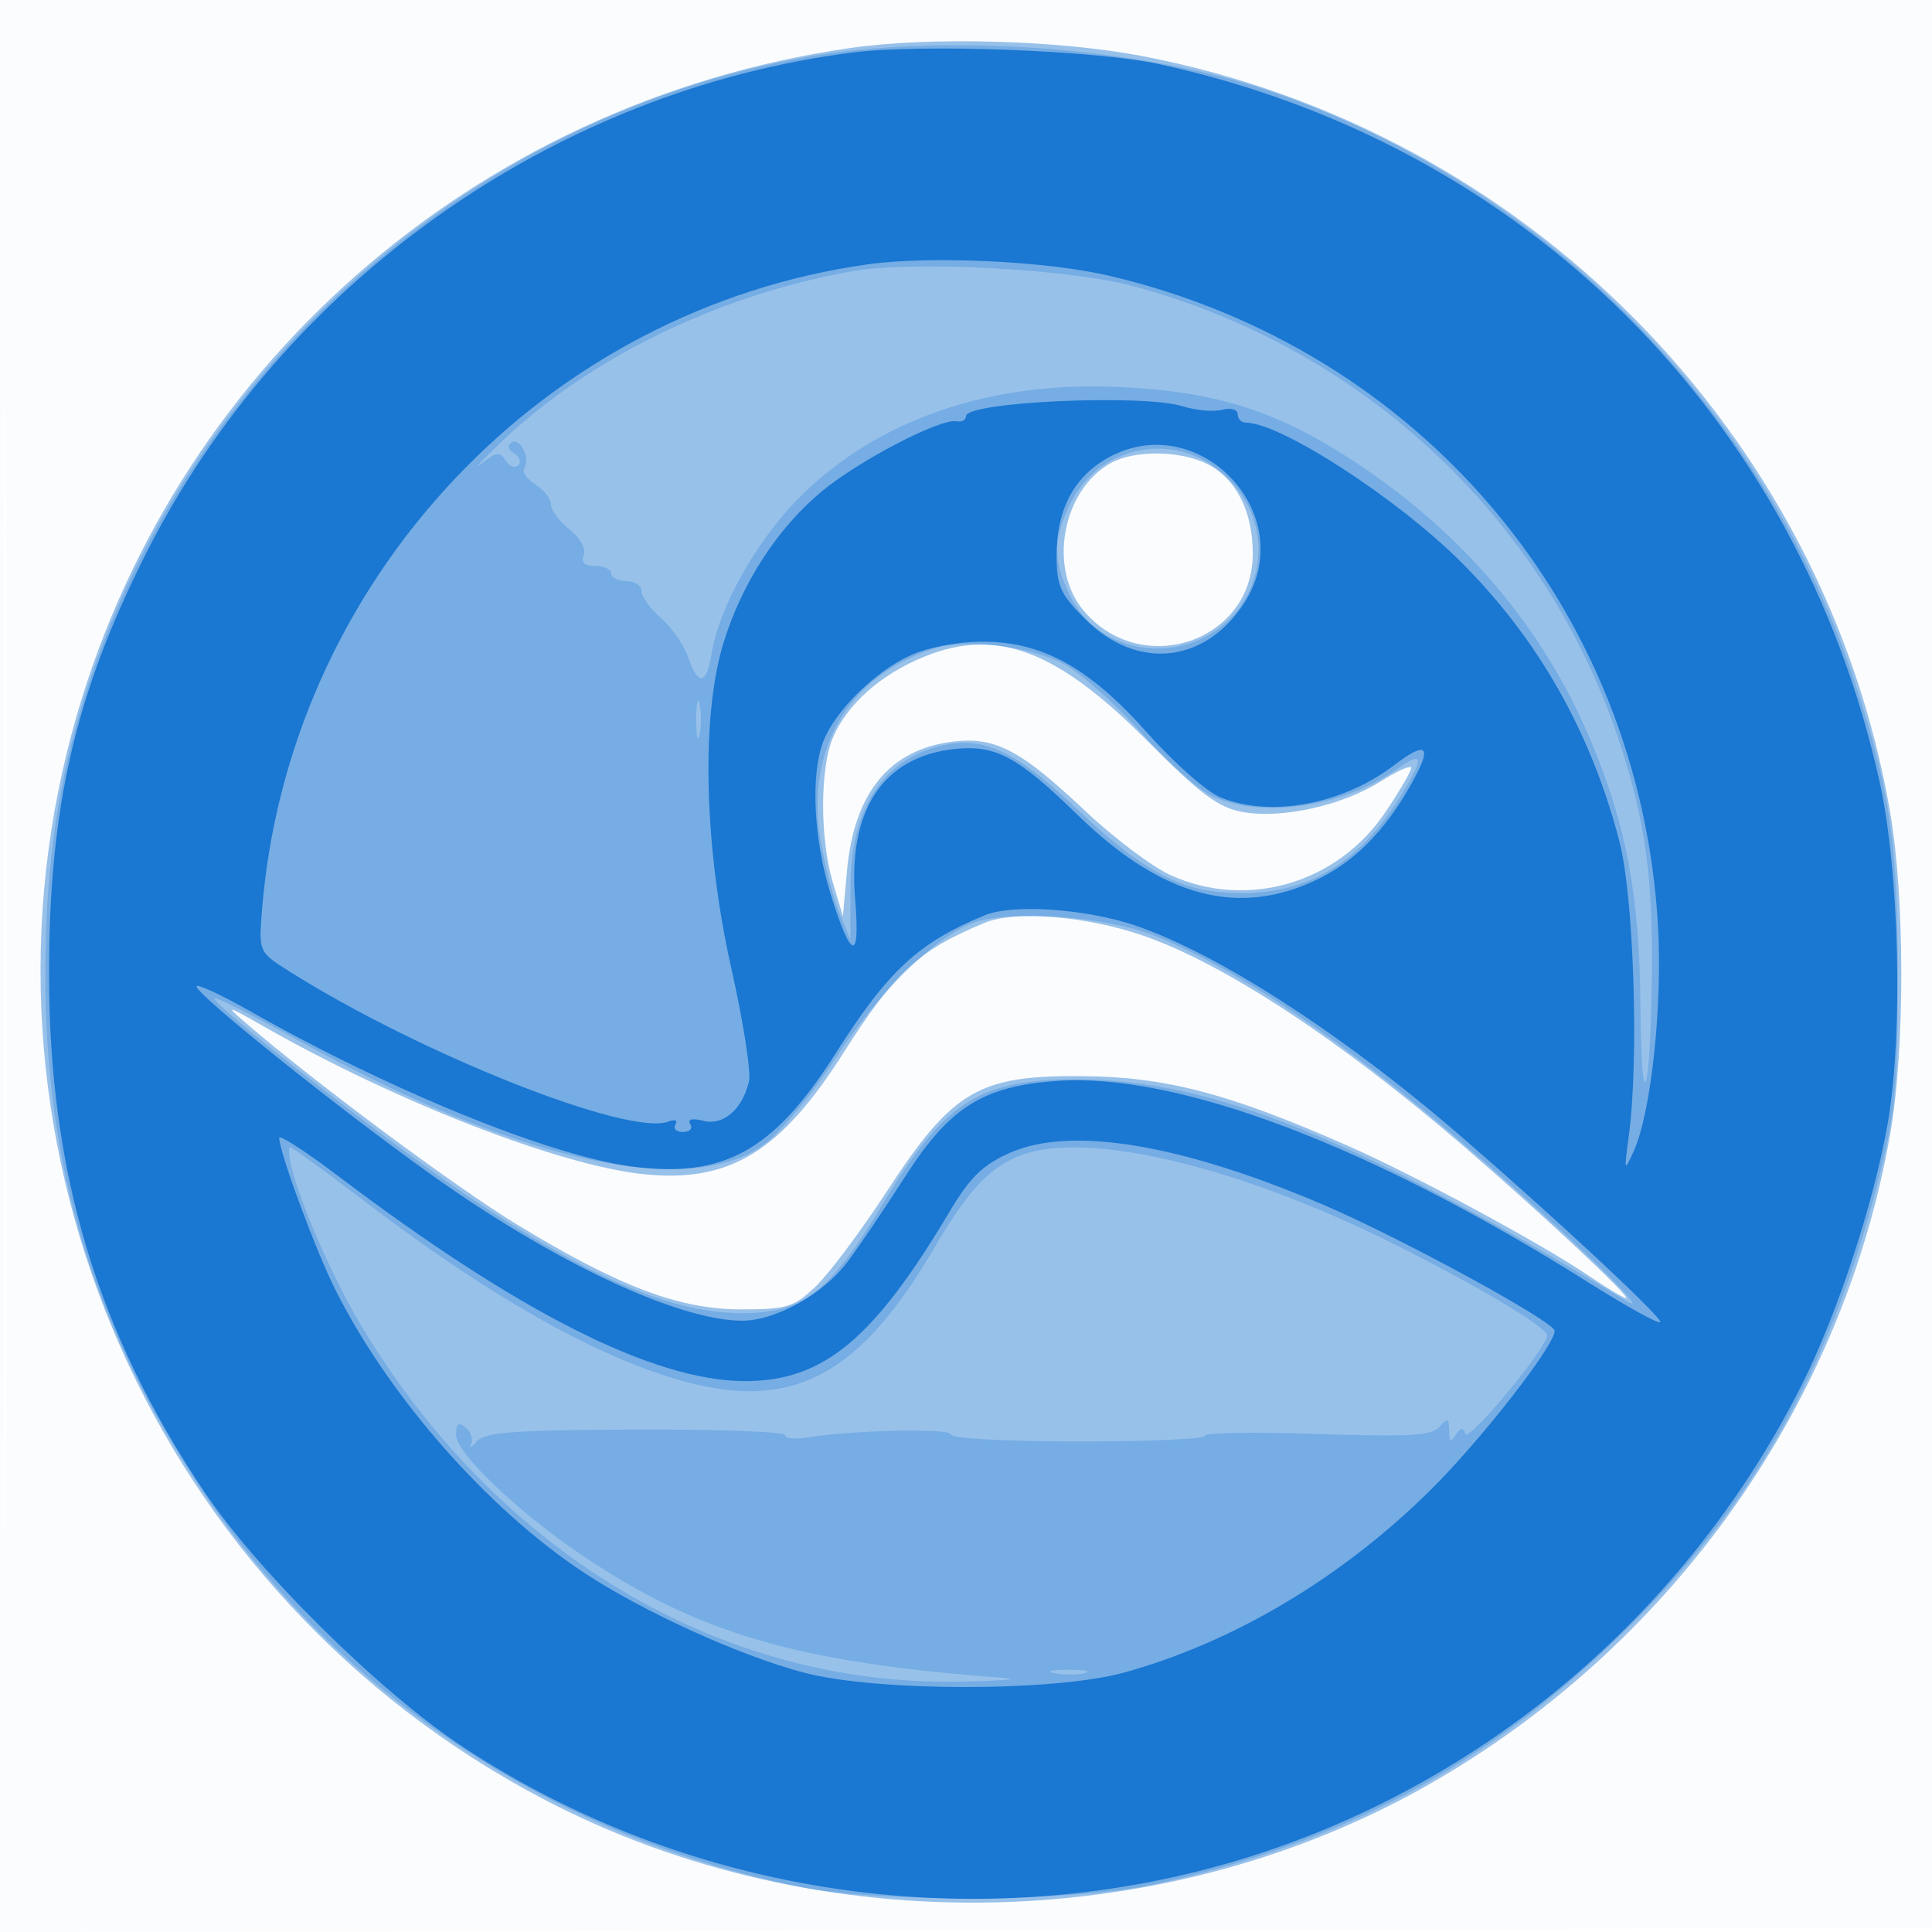
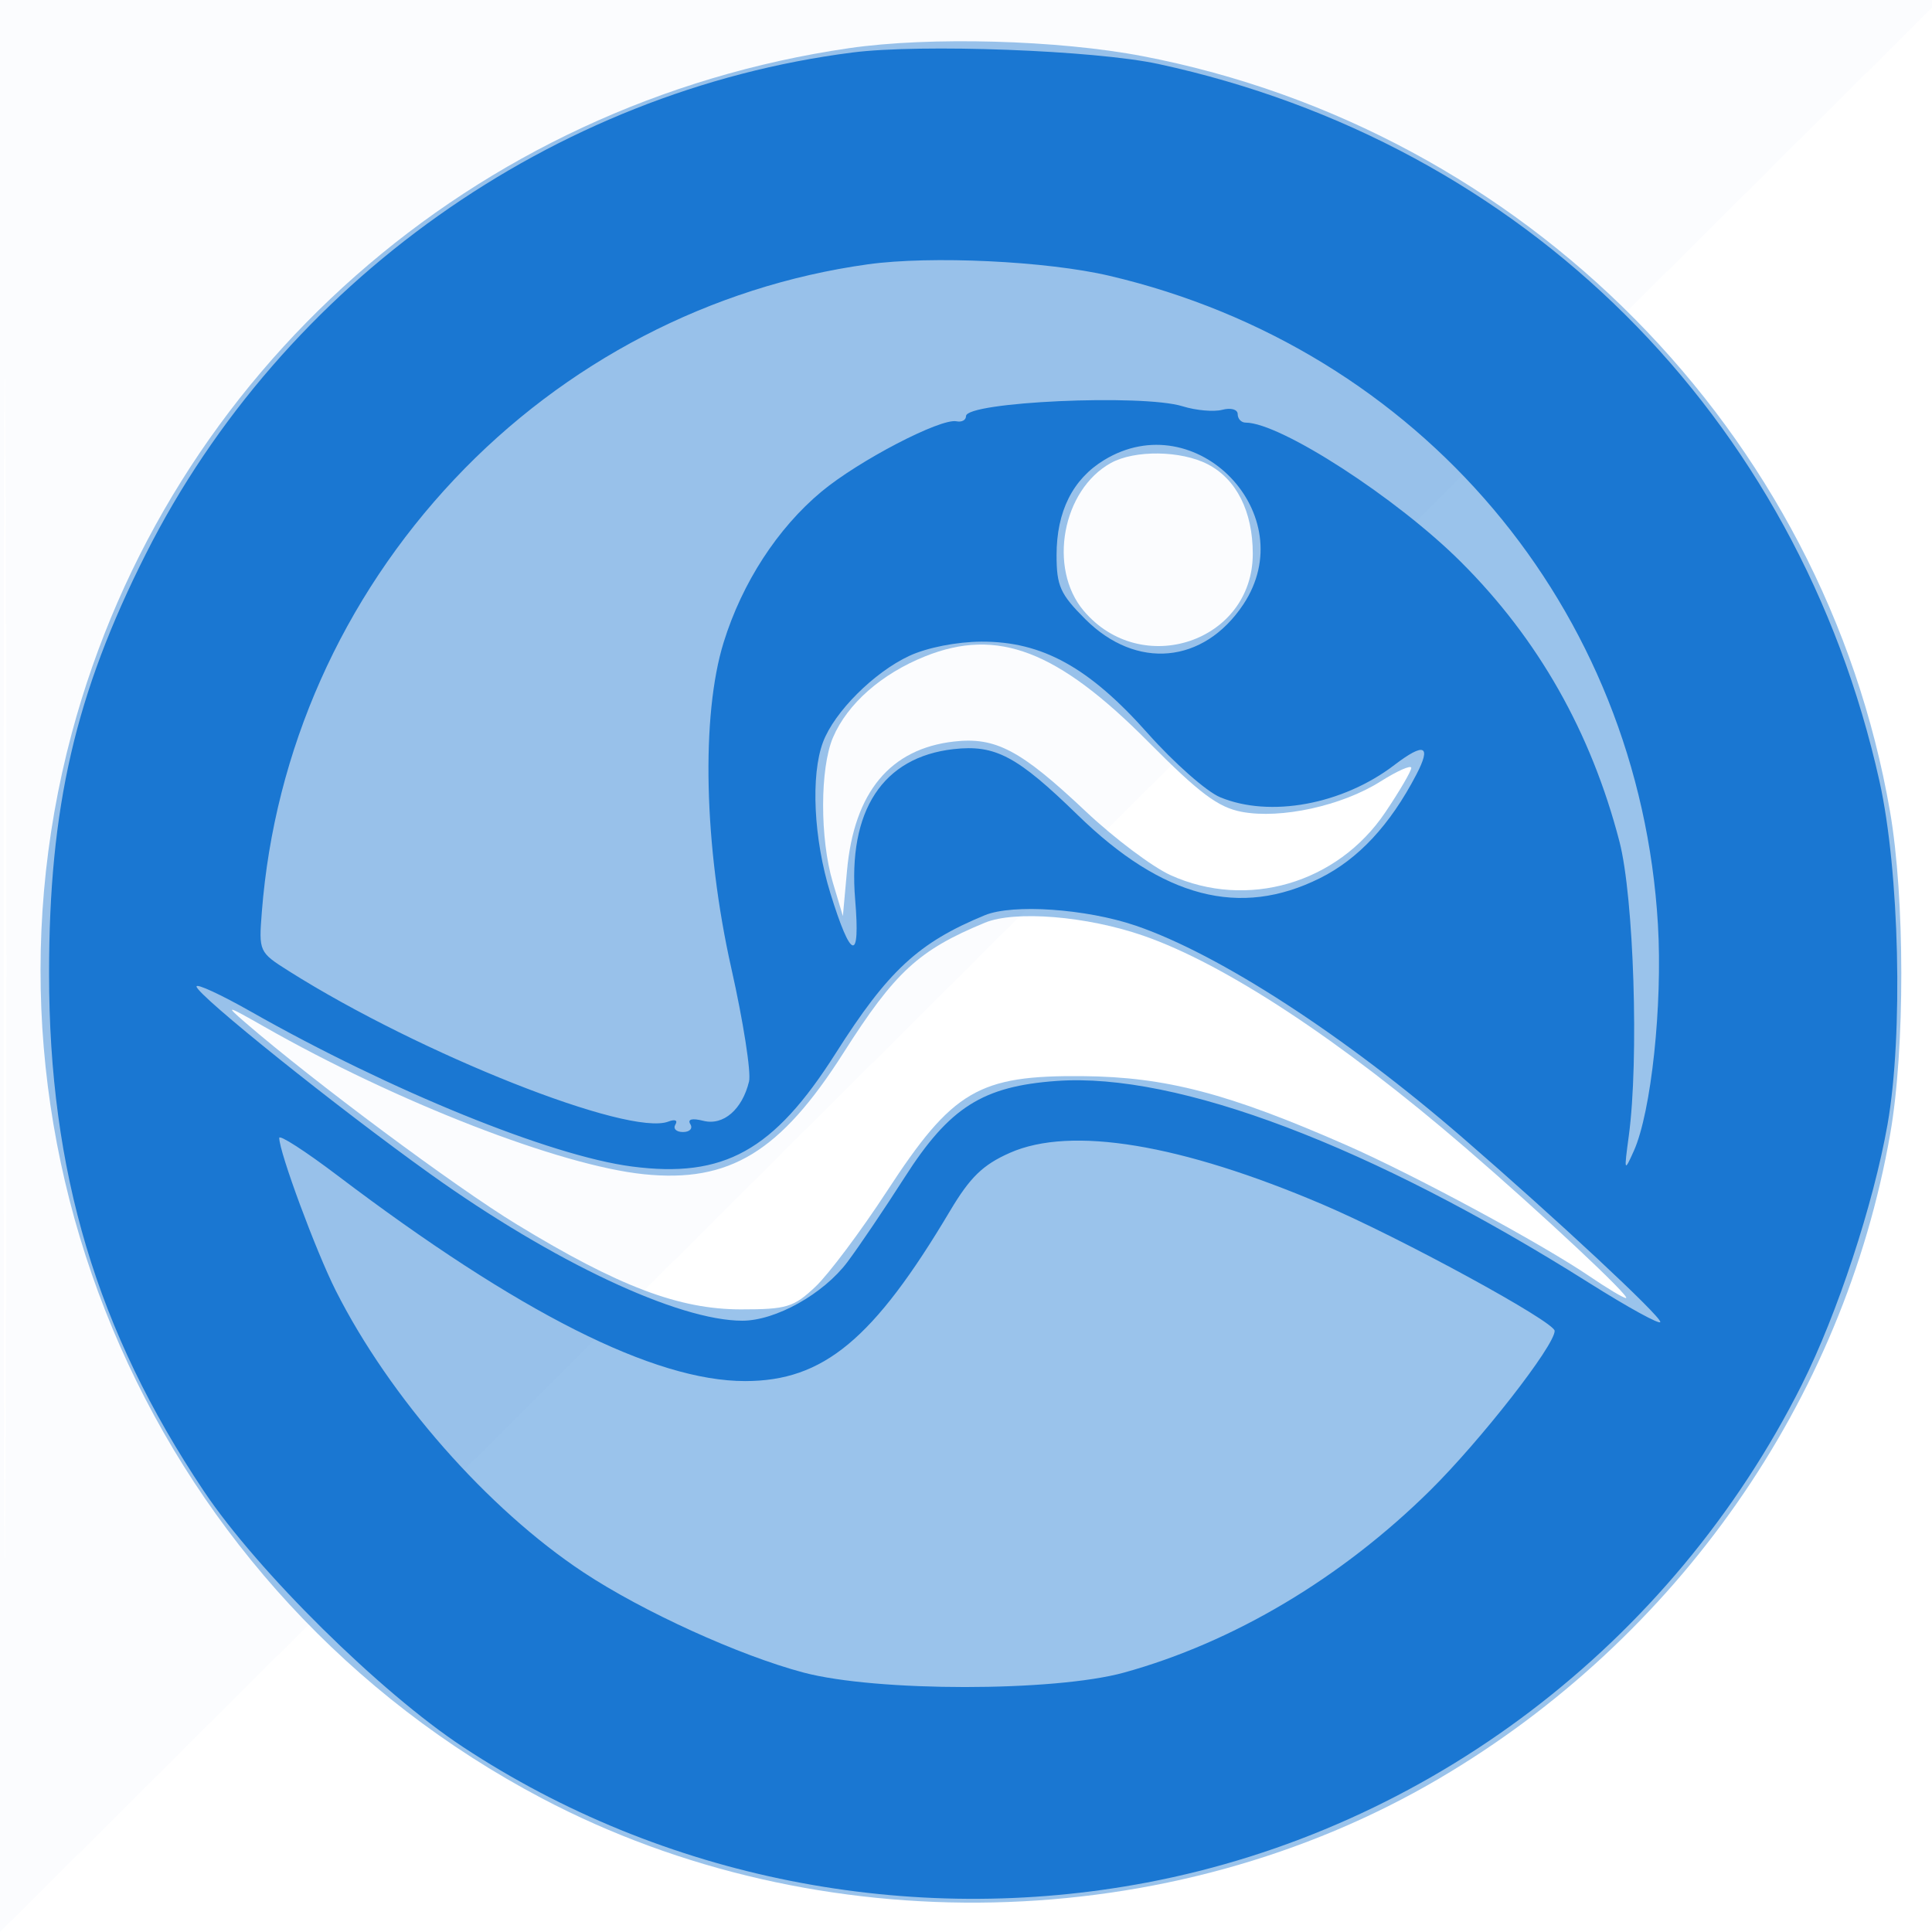
<svg xmlns="http://www.w3.org/2000/svg" width="256" height="256">
-   <path fill-opacity=".016" d="M0 128.004v128.004l128.25-.254 128.25-.254.254-127.75L257.008 0H0v128.004m.485.496c0 70.4.119 99.053.265 63.672.146-35.38.146-92.98 0-128C.604 29.153.485 58.1.485 128.5" fill="#1976D2" fill-rule="evenodd" />
+   <path fill-opacity=".016" d="M0 128.004v128.004L257.008 0H0v128.004m.485.496c0 70.4.119 99.053.265 63.672.146-35.38.146-92.98 0-128C.604 29.153.485 58.1.485 128.5" fill="#1976D2" fill-rule="evenodd" />
  <path fill-opacity=".434" d="M112.5 6.384C62.719 13.64 22.335 49.236 9.509 97.163c-14.817 55.367 11.128 114.149 62.287 141.12 36.696 19.346 83.29 18.321 118.894-2.615 31.554-18.555 53.586-50.046 59.778-85.446 1.968-11.249 1.951-31.268-.035-42.722-8.707-50.209-48.376-90.306-98.981-100.05-11.194-2.156-28.271-2.623-38.952-1.066m34.69 54.969c-6.423 3.564-8.341 13.937-3.616 19.552C151.229 90.003 166 85.042 166 73.374c0-5.592-2.163-9.89-5.967-11.857-3.55-1.836-9.69-1.914-12.843-.164m-24.596 25.611c-5.794 2.316-10.307 6.288-12.217 10.754-1.739 4.065-1.748 13.439-.018 19.225l1.328 4.443.547-6.031c.942-10.389 5.719-16.145 14.192-17.1 5.52-.622 8.831 1.136 17.447 9.264 3.76 3.547 8.814 7.346 11.231 8.443 10.132 4.597 22.11 1.097 28.447-8.313 1.897-2.817 3.449-5.471 3.449-5.898 0-.427-1.843.387-4.095 1.809-5.093 3.215-13.18 4.986-18.344 4.018-3.144-.59-5.594-2.423-12.415-9.291-12.032-12.113-19.969-15.155-29.552-11.323m7.906 35.301c-8.766 3.622-11.917 6.522-18.73 17.235-8.361 13.149-15.108 17.254-26.448 16.092-11.109-1.138-32.747-9.547-50.322-19.555-5.028-2.863-5.242-2.91-2.5-.544 9.168 7.911 27.781 21.75 35.946 26.727 13.52 8.241 21.531 11.28 29.738 11.28 6.055 0 6.984-.283 9.862-3 1.748-1.65 6.011-7.344 9.474-12.654 8.723-13.375 12.143-15.382 25.98-15.251 10.978.104 19.303 2.285 34.929 9.152 9.001 3.955 25.849 13.049 32.251 17.407 2.299 1.565 4.445 2.846 4.769 2.846.808 0-11.175-11.22-21.296-19.938-16.544-14.253-31.87-24.34-42.663-28.08-7.483-2.594-16.986-3.371-20.99-1.717" fill="#1976D2" fill-rule="evenodd" />
-   <path fill-opacity=".268" d="M106.597 7.607c-43.336 7.825-80.481 40.1-94.577 82.175C7.852 102.221 6 114.318 6 129.096c0 25.61 6.437 46.853 20.679 68.247 18.11 27.202 46.929 46.255 79.821 52.77 10.258 2.032 35.931 1.834 46.061-.355 24.982-5.399 44.374-15.729 62.24-33.155 17.254-16.829 27.569-34.928 33.889-59.463 2.435-9.455 2.744-12.477 2.775-27.14.038-17.891-.976-25.057-5.536-39.139-11.906-36.765-41.311-66.505-78.002-78.89-17.188-5.801-43.144-7.648-61.33-4.364m6.063 28.373c-17.673 3.212-34.623 11.491-46.228 22.578-2.713 2.591-3.892 3.881-2.621 2.866 1.956-1.561 2.447-1.624 3.196-.413.486.787 1.233 1.082 1.66.656.426-.427.178-1.145-.553-1.596-.82-.507-.944-1.058-.326-1.44 1.138-.703 2.503 2.088 1.676 3.427-.298.482.376 1.45 1.497 2.15 1.122.7 2.039 1.888 2.039 2.639 0 .751 1.105 2.234 2.454 3.296 1.423 1.119 2.219 2.546 1.894 3.394-.384.999.107 1.463 1.545 1.463 1.159 0 2.107.45 2.107 1s.9 1 2 1 2 .594 2 1.32c0 .725 1.157 2.325 2.571 3.555 1.415 1.23 3.034 3.561 3.598 5.18 1.353 3.881 2.443 3.725 3.12-.447 1.004-6.187 5.958-14.988 11.644-20.688 10.329-10.352 25.24-15.478 42.567-14.633 12.767.622 20.758 3.172 30.971 9.881 14.469 9.506 25.142 22.145 31.405 37.19 4.701 11.291 6.378 20.371 6.49 35.142.118 15.583 1.347 11.879 1.516-4.566.129-12.63-.869-19.964-4.073-29.934-9.6-29.872-33.843-52.786-64.618-61.075-8.665-2.334-29.461-3.411-37.531-1.945m36.983 24.038c-3.798 1.152-6.62 3.776-8.281 7.7-1.788 4.225-1.718 6.729.308 10.999 4.646 9.792 19.119 9.57 23.833-.365 4.833-10.184-5.053-21.612-15.86-18.334m-25.879 25.919c-11.506 3.71-17.144 13.444-14.961 25.832.564 3.204 1.667 7.379 2.45 9.278l1.425 3.453.014-7.041c.02-10.044 4.056-16.506 11.575-18.531 5.78-1.556 10.076.351 18.279 8.116 9.273 8.776 14.17 11.296 21.954 11.296 9.152 0 15.931-4.227 21.394-13.34 2.815-4.695 2.648-5.521-.644-3.182-7.245 5.147-18.127 6.758-24.672 3.652-1.773-.841-6.041-4.676-9.484-8.522-3.443-3.846-8.08-7.921-10.305-9.056-4.553-2.322-12.908-3.282-17.025-1.955M92.252 95.5c.011 2.2.216 2.982.455 1.738.239-1.244.23-3.044-.02-4s-.446.062-.435 2.262m36.921 26.704c-5.101 1.732-12.874 9.352-18.622 18.254-2.855 4.423-6.96 9.389-9.121 11.035-9.884 7.526-32.595 2.535-61.803-13.581-5.98-3.3-11.031-5.842-11.224-5.648-.625.625 23.81 19.705 33.597 26.235 16.479 10.993 27 15.485 36.3 15.495 8.118.01 11.587-2.68 18.697-14.494 8.15-13.543 12.654-16.443 25.593-16.478 17.811-.048 37.018 7.687 72.91 29.362 5.099 3.08-15.299-15.945-28.625-26.697-13.345-10.768-24.788-18.1-33.875-21.703-6.411-2.543-18.846-3.471-23.827-1.78m-90.522 32.543c1.268 5.05 5.504 14.692 9.118 20.753 17.962 30.123 47.584 47.844 79.109 47.325 5.842-.096 8.597-.322 6.122-.502-27.266-1.988-40.592-5.882-56.095-16.393-8.38-5.682-16.476-13.436-16.476-15.779 0-1.54.312-1.781 1.274-.982.701.582 1.022 1.569.712 2.194-.31.625.033.462.761-.363 1.088-1.233 4.842-1.514 21.074-1.576 10.862-.042 19.75.284 19.75.725 0 .44 1.237.598 2.75.351 6.156-1.008 19.25-1.297 19.25-.425 0 .53 7.28.925 17.059.925 9.382 0 16.849-.338 16.593-.75-.257-.412 6.354-.525 14.691-.25 12.408.41 15.384.239 16.407-.941 1.066-1.229 1.252-1.155 1.265.5.012 1.477.222 1.615.879.578.653-1.03.964-1.062 1.274-.132.392 1.176 10.832-11.415 10.832-13.064 0-1.072-9.497-6.726-20.5-12.206-20.536-10.227-40.494-14.961-49.185-11.668-4.171 1.58-7.042 4.646-11.529 12.313-9.485 16.208-18.027 21.156-31.286 18.122-11.627-2.661-26.792-11.019-44.364-24.452-5.073-3.877-9.437-7.05-9.699-7.05-.261 0-.165 1.236.214 2.747m101.111 66.96c1.244.239 3.044.23 4-.02s-.062-.446-2.262-.435c-2.2.011-2.982.216-1.738.455" fill="#1976D2" fill-rule="evenodd" />
  <path fill-opacity=".981" d="M112.929 6.96c-39.646 5.069-75.451 30.474-93.587 66.401C9.977 91.911 6.5 106.977 6.5 129c0 26.272 6.309 47.364 20.514 68.583 7.097 10.602 23.377 26.677 34.325 33.893 26.44 17.429 59.218 23.929 90.624 17.971 37.239-7.064 69.547-31.618 86.783-65.955 4.702-9.368 9.492-23.912 11.36-34.492 2.096-11.881 1.587-33.588-1.069-45.5-10.805-48.474-47.07-84.541-95.537-95.019-8.428-1.822-31.464-2.686-40.571-1.521M115 35.023c-20.799 2.892-40.183 12.968-54.797 28.485-14.876 15.796-23.84 35.937-25.508 57.318-.413 5.289-.388 5.342 3.608 7.866 17.394 10.98 45.023 21.932 50.261 19.922.88-.338 1.278-.168.929.397-.336.544.117.989 1.007.989.89 0 1.329-.468.975-1.04-.41-.664.217-.824 1.735-.443 2.638.662 5.139-1.496 6.041-5.213.293-1.207-.762-7.957-2.346-15-3.632-16.149-4.037-33.487-1.01-43.213 2.456-7.894 7.133-15.096 12.951-19.944 4.923-4.102 15.799-9.765 17.904-9.322.688.144 1.25-.164 1.25-.685 0-1.896 23.394-2.958 28.707-1.303 1.763.549 4.126.758 5.25.464 1.157-.302 2.043-.05 2.043.582 0 .615.475 1.117 1.055 1.117 4.592 0 20.027 9.986 28.514 18.449C203.826 84.675 210.816 97 214.583 111.5c1.915 7.369 2.601 28.94 1.241 39-.645 4.772-.615 4.863.668 2 2.31-5.155 3.82-19.339 3.192-29.989-2.471-41.946-31.521-76.305-72.684-85.967-8.317-1.953-23.653-2.681-32-1.521m31.299 25.937C142.133 63.5 140 67.769 140 73.568c0 4.071.486 5.153 3.799 8.467 6.767 6.766 15.692 5.943 20.938-1.933 7.924-11.897-6.227-26.588-18.438-19.142M120.5 86.9c-4.676 2.17-9.929 7.412-11.439 11.415-1.659 4.402-1.252 12.857.966 20.037 2.752 8.91 3.99 9.234 3.287.859-.989-11.799 3.644-18.888 13.035-19.947 5.531-.623 8.429.915 16.458 8.737 11.276 10.985 21.488 13.646 32.088 8.364 5.096-2.539 9.285-7.037 12.768-13.708 2.043-3.913 1.088-4.331-2.916-1.278-6.861 5.234-16.493 7.008-23.087 4.252-1.801-.752-6.115-4.564-9.586-8.469-7.771-8.744-13.989-12.172-22.02-12.14-3.264.013-7.204.787-9.554 1.878m10 34.37c-8.792 3.619-12.817 7.344-19.766 18.295-8.207 12.933-14.816 16.599-27.038 14.998-10.767-1.41-31.967-10.033-50.446-20.517-3.988-2.263-7.232-3.761-7.21-3.33.058 1.12 18.659 16.038 30.99 24.854C73.341 167.231 89.869 175 98.366 175c4.409 0 10.739-3.538 13.923-7.782 1.535-2.045 4.947-7.093 7.584-11.218 5.933-9.282 10.328-12.067 20.153-12.77 16.014-1.146 41.725 8.607 70.525 26.751 5.197 3.274 9.449 5.608 9.449 5.186 0-.824-13.675-13.571-26.163-24.387-15.659-13.563-32.311-24.368-43.349-28.129-6.554-2.234-16.284-2.906-19.988-1.381M37 150.78c0 1.883 4.863 15.02 7.485 20.22 7.145 14.168 20.135 28.945 32.825 37.342 7.86 5.201 20.692 11.042 29.19 13.287 9.655 2.551 33.202 2.549 42.442-.004 14.492-4.003 28.793-12.511 40.549-24.125C196.18 190.892 206 178.31 206 176.348c0-1.211-20.503-12.384-30.716-16.74-18.835-8.031-33.369-10.434-41.463-6.853-3.587 1.586-5.277 3.226-7.939 7.701C115.756 177.48 109.107 183 98.73 183c-12.056 0-29.99-9.043-53.98-27.218-4.263-3.23-7.75-5.48-7.75-5.002" fill="#1976D2" fill-rule="evenodd" />
</svg>